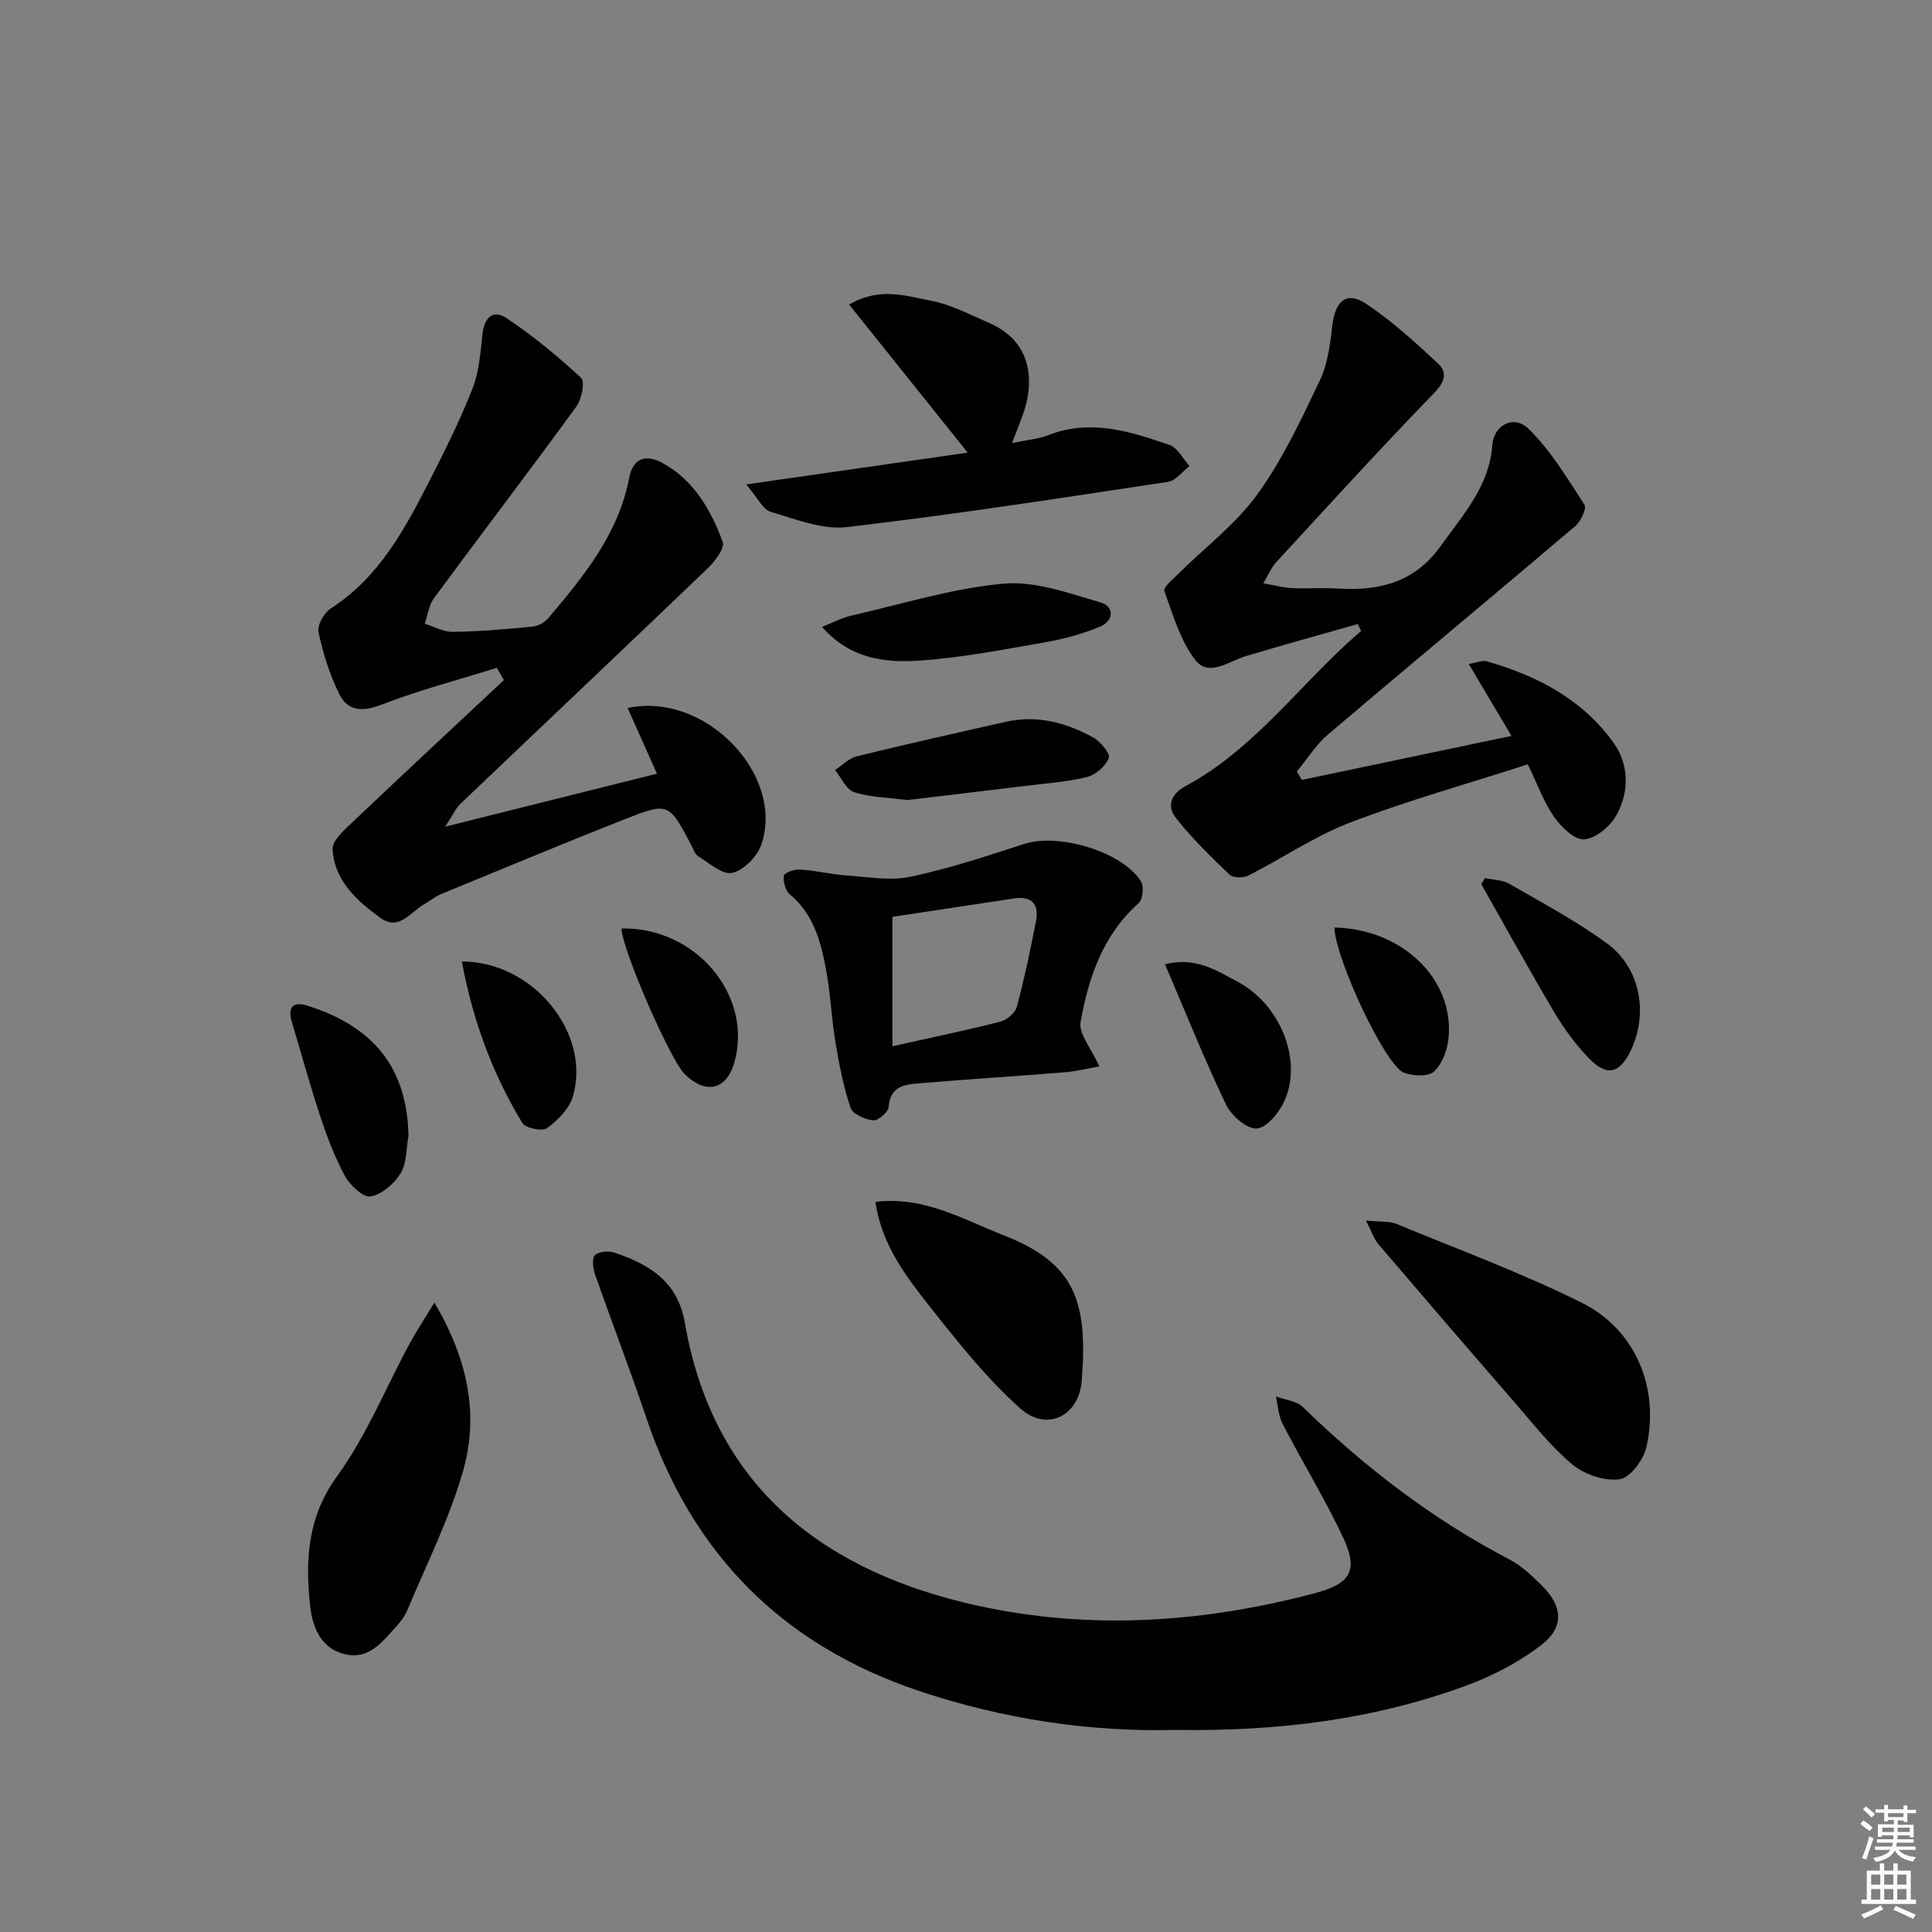
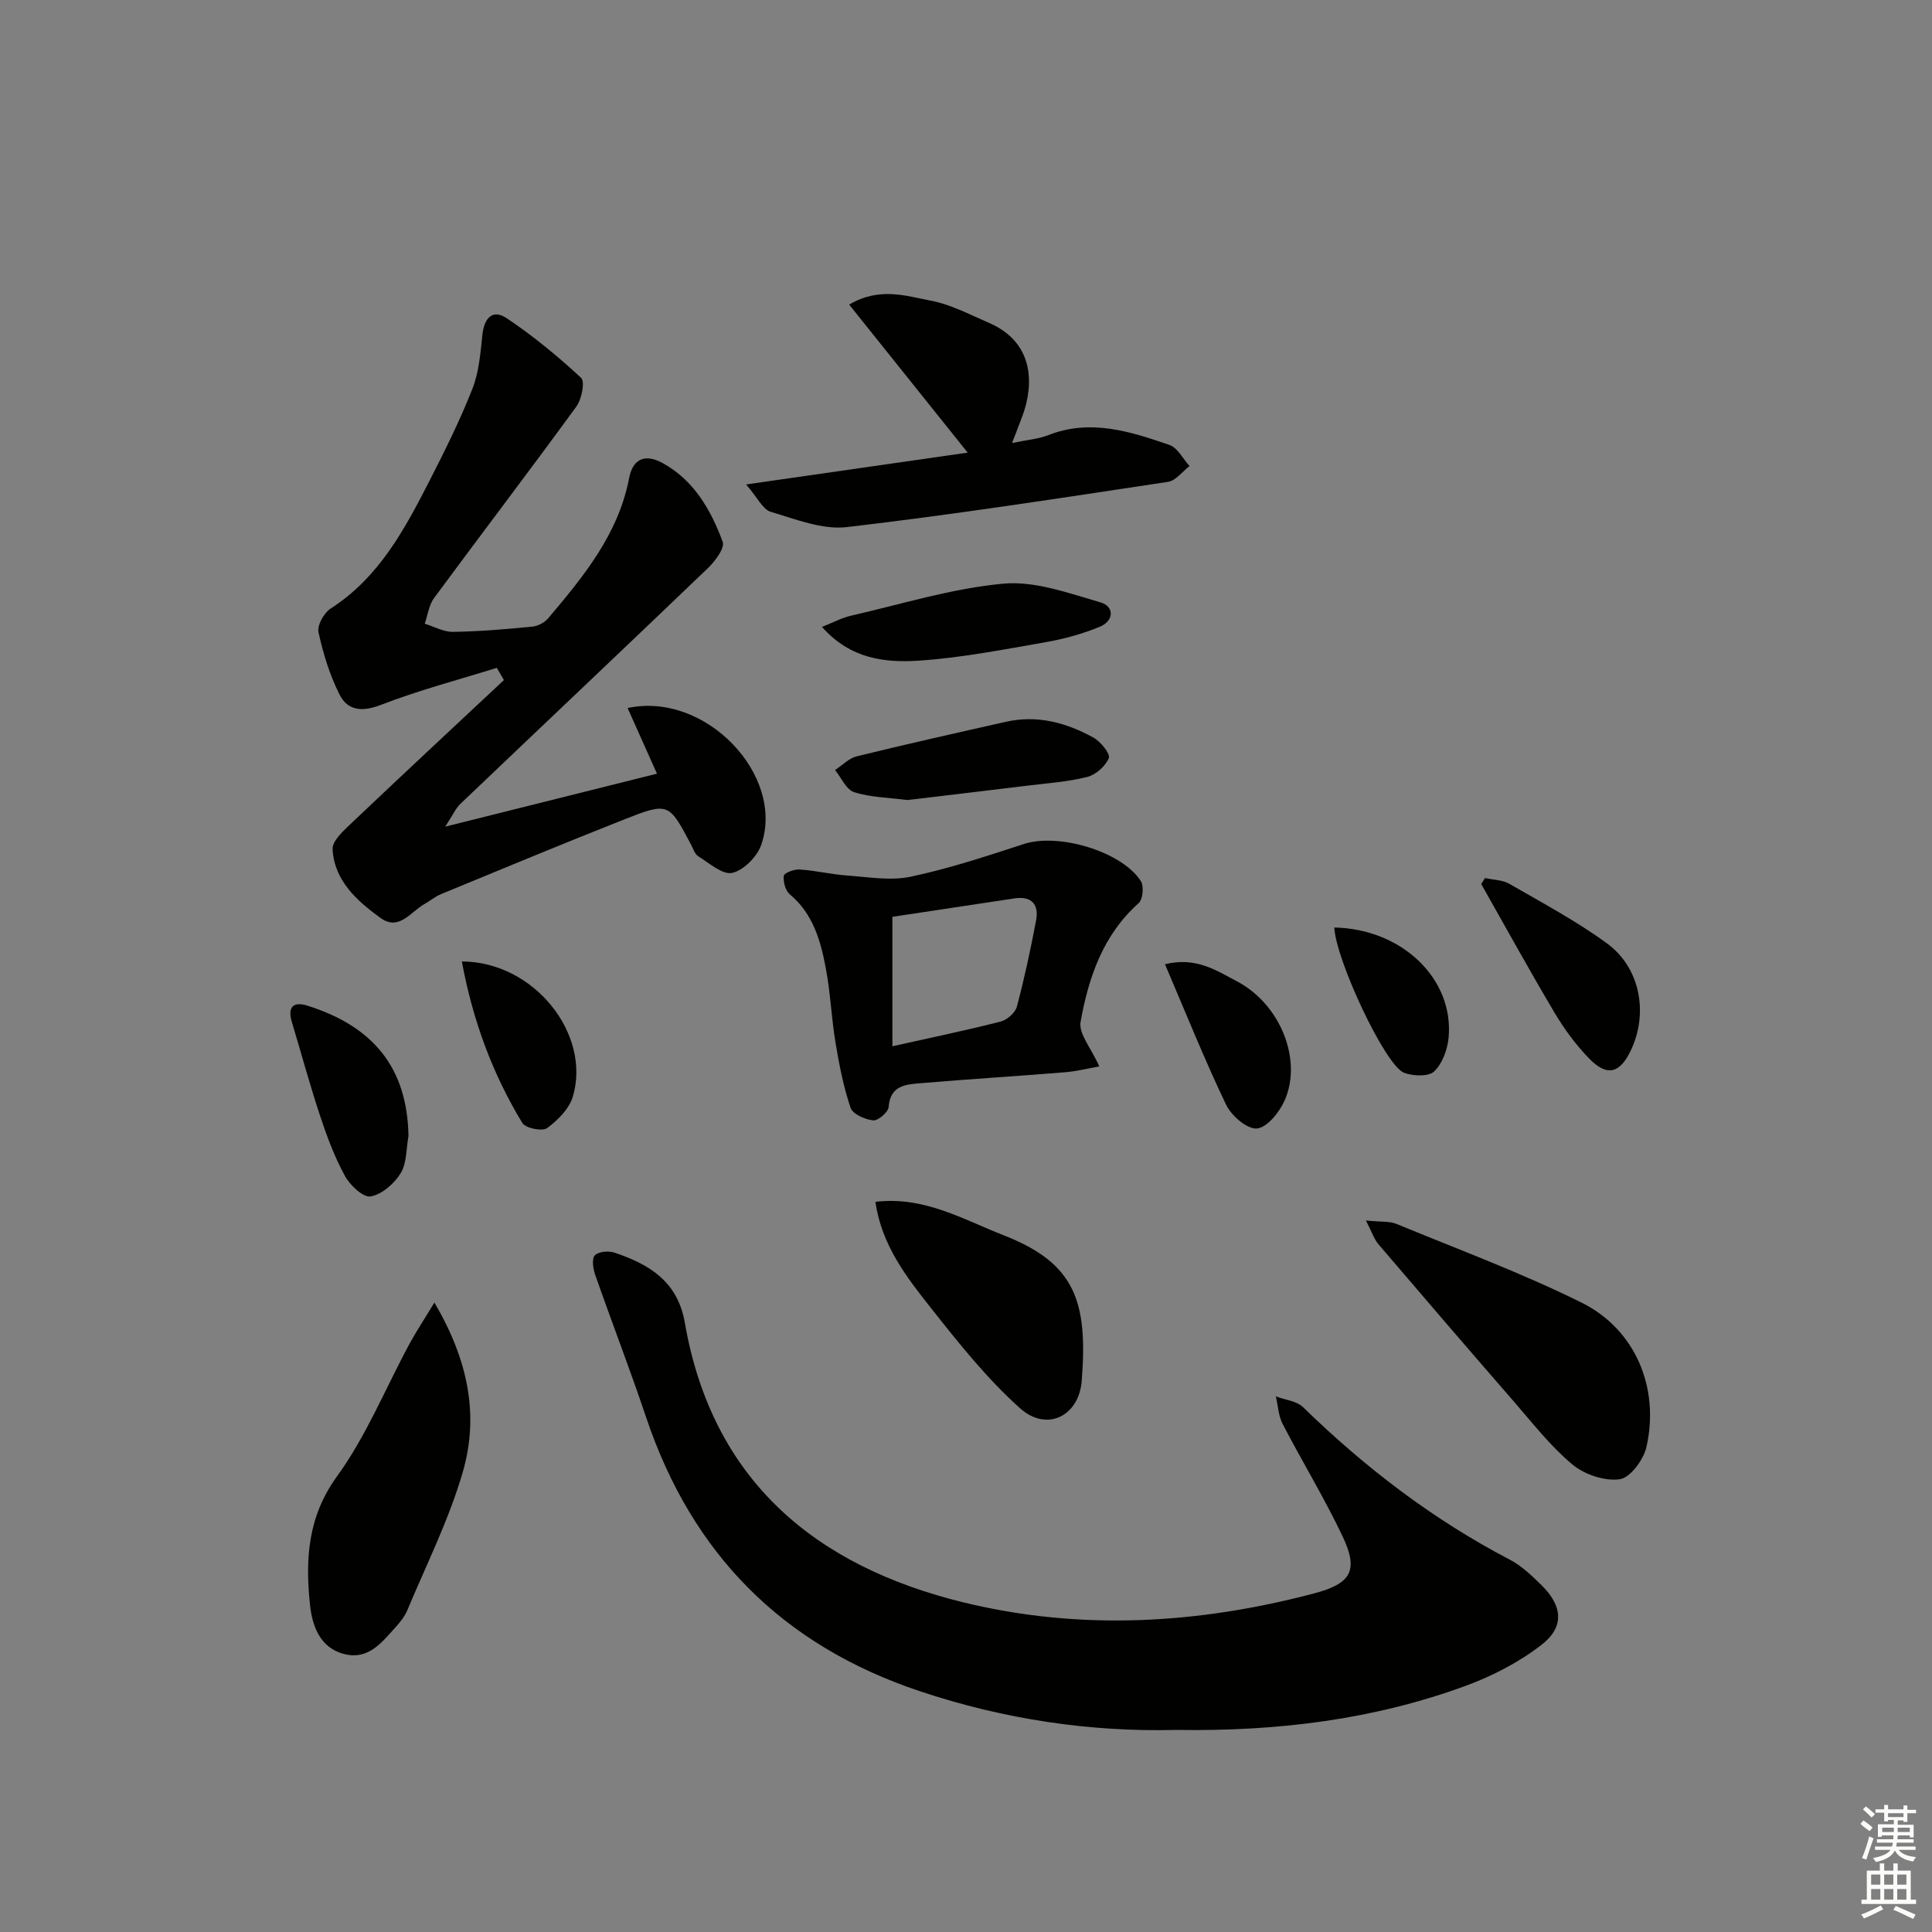
<svg xmlns="http://www.w3.org/2000/svg" enable-background="new 0 0 400 400" viewBox="0 0 400 400">
  <rect x="0" y="0" width="400" height="400" fill="#808080" stroke="none" />
  <g fill="#010100">
    <path d="m243.49 358.16c-17.61.46-35.55-2.16-53.1-8.03-28.39-9.5-47.1-28.37-56.61-56.67-3.33-9.91-7.1-19.66-10.55-29.52-.44-1.27-.75-3.31-.07-4.04.73-.79 2.84-.97 4.06-.56 7.19 2.43 13.08 5.93 14.57 14.53 5.68 32.73 27.09 50.43 57.78 57.91 24.16 5.88 48.51 4.46 72.52-1.89 7.69-2.03 9.22-4.76 5.88-11.8-3.76-7.94-8.37-15.48-12.42-23.29-.87-1.69-.95-3.79-1.4-5.69 1.9.72 4.28.93 5.62 2.22 12.84 12.5 26.89 23.27 42.82 31.58 2.45 1.28 4.57 3.33 6.57 5.29 4.37 4.29 4.78 8.64 0 12.34-4.63 3.58-10.08 6.42-15.59 8.45-19.09 7.02-38.97 9.5-60.08 9.17z" />
    <path d="m102.86 138.27c-8.02 2.5-16.18 4.64-24 7.67-3.87 1.5-6.85 1.21-8.54-2.1-2.05-4.03-3.41-8.51-4.38-12.95-.31-1.43 1.14-4.01 2.54-4.91 10.02-6.45 15.33-16.44 20.49-26.53 3.18-6.21 6.29-12.48 8.84-18.96 1.36-3.45 1.66-7.38 2.06-11.13.36-3.47 2.06-5.48 5.08-3.45 5.44 3.65 10.56 7.86 15.36 12.32.84.78.13 4.43-.98 5.94-9.69 13.3-19.68 26.39-29.45 39.63-1.08 1.46-1.32 3.54-1.95 5.33 1.95.6 3.91 1.72 5.85 1.69 5.48-.08 10.96-.55 16.42-1.08 1.17-.11 2.56-.86 3.33-1.77 7.3-8.64 14.49-17.36 16.72-28.97.77-4.02 3.3-5.13 6.96-3.12 6.49 3.58 9.97 9.71 12.42 16.3.47 1.28-1.55 3.98-3.02 5.4-17.03 16.34-34.19 32.54-51.27 48.83-1 .95-1.58 2.34-3.16 4.74 15.41-3.86 29.43-7.36 43.84-10.97-2.08-4.64-4.04-9.02-6.08-13.59 16.21-3.48 32.65 14.01 27.66 28.34-.85 2.44-3.63 5.25-5.99 5.79-2 .46-4.76-2.02-7.04-3.44-.75-.46-1.08-1.64-1.55-2.52-4.56-8.58-4.62-8.72-13.95-5.04-12.65 5-25.2 10.22-37.77 15.4-1.21.5-2.26 1.4-3.42 2.05-2.86 1.59-5.25 5.68-9.12 2.87-4.86-3.53-9.54-7.7-9.9-14.2-.1-1.79 2.38-3.96 4.06-5.56 10.41-9.89 20.93-19.67 31.41-29.48-.49-.83-.98-1.68-1.47-2.53z" />
-     <path d="m281.12 129.2c-7.72 2.2-15.47 4.32-23.15 6.63-3.56 1.07-7.71 4.46-10.53.78-3.09-4.03-4.61-9.34-6.37-14.25-.27-.75 1.76-2.44 2.88-3.55 5.5-5.46 11.88-10.26 16.36-16.44 5.21-7.2 9.07-15.46 12.92-23.54 1.66-3.47 2.17-7.61 2.63-11.52.61-5.09 2.98-7.1 7.05-4.37 5.3 3.56 10.11 7.92 14.79 12.3 2.03 1.89 1.45 3.84-.85 6.21-11.12 11.45-21.86 23.27-32.68 35.01-.95 1.03-1.49 2.43-2.61 4.31 2.47.43 4.19.91 5.94.99 3.16.15 6.34-.11 9.49.09 8.56.54 15.89-1.25 21.29-8.81 4.64-6.49 10.08-12.39 10.69-20.92.29-4.08 4.42-6.35 7.5-3.34 4.6 4.5 8.03 10.25 11.57 15.72.5.78-.75 3.46-1.9 4.43-17 14.43-34.16 28.66-51.15 43.1-2.53 2.15-4.35 5.11-6.5 7.7.35.58.69 1.16 1.04 1.74 14.29-3 28.58-6 43.41-9.11-3.09-5.21-5.82-9.79-8.85-14.89 1.83-.31 2.84-.8 3.65-.57 10.44 2.95 19.81 7.85 26.27 16.79 3.29 4.55 3.37 10.24.61 15.16-1.28 2.28-4.26 4.76-6.63 4.93-2 .14-4.76-2.55-6.23-4.65-2.15-3.09-3.45-6.77-5.45-10.88-12.34 3.98-24.77 7.46-36.78 12.05-7.34 2.81-14 7.39-21.06 10.97-1.05.53-3.17.52-3.9-.17-3.91-3.74-7.82-7.56-11.16-11.81-1.82-2.32-1.06-4.86 2.02-6.52 14.66-7.89 24.06-21.62 36.37-32.14-.21-.47-.44-.95-.68-1.43z" />
-     <path d="m227.6 220.79c-2.43.43-4.76 1.02-7.12 1.21-9.94.81-19.9 1.42-29.83 2.26-3.07.26-6.34.42-6.67 4.94-.08 1.06-2.19 2.87-3.2 2.76-1.69-.18-4.23-1.29-4.68-2.6-1.47-4.36-2.36-8.95-3.12-13.51-.84-5.07-1.04-10.25-1.99-15.3-1.07-5.73-2.62-11.33-7.46-15.38-.92-.77-1.41-2.62-1.25-3.86.08-.59 2.17-1.37 3.3-1.29 3.3.22 6.56 1.02 9.85 1.25 4.38.31 8.95 1.13 13.13.24 7.93-1.68 15.7-4.25 23.43-6.77 7.09-2.32 20.19 1.47 24.2 7.67.68 1.05.44 3.8-.44 4.57-7.4 6.6-10.39 15.41-12.03 24.62-.42 2.42 2.18 5.38 3.88 9.19zm-42.84-4.17c8.3-1.86 15.4-3.32 22.42-5.12 1.33-.34 3.01-1.81 3.35-3.08 1.57-5.89 2.85-11.87 3.98-17.86.62-3.29-.9-5.09-4.47-4.56-8.59 1.29-17.19 2.59-25.28 3.82z" />
+     <path d="m227.6 220.79c-2.43.43-4.76 1.02-7.12 1.21-9.94.81-19.9 1.42-29.83 2.26-3.07.26-6.34.42-6.67 4.94-.08 1.06-2.19 2.87-3.2 2.76-1.69-.18-4.23-1.29-4.68-2.6-1.47-4.36-2.36-8.95-3.12-13.51-.84-5.07-1.04-10.25-1.99-15.3-1.07-5.73-2.62-11.33-7.46-15.38-.92-.77-1.41-2.62-1.25-3.86.08-.59 2.17-1.37 3.3-1.29 3.3.22 6.56 1.02 9.85 1.25 4.38.31 8.95 1.13 13.13.24 7.93-1.68 15.7-4.25 23.43-6.77 7.09-2.32 20.19 1.47 24.2 7.67.68 1.05.44 3.8-.44 4.57-7.4 6.6-10.39 15.41-12.03 24.62-.42 2.42 2.18 5.38 3.88 9.19m-42.84-4.17c8.3-1.86 15.4-3.32 22.42-5.12 1.33-.34 3.01-1.81 3.35-3.08 1.57-5.89 2.85-11.87 3.98-17.86.62-3.29-.9-5.09-4.47-4.56-8.59 1.29-17.19 2.59-25.28 3.82z" />
    <path d="m200.35 93.71c-8.31-10.38-16.23-20.27-24.54-30.65 6.33-3.71 11.76-1.78 16.86-.82 4.16.78 8.09 2.88 12.05 4.59 9.46 4.07 9.34 12.81 6.99 19.21-.6 1.64-1.25 3.26-2.17 5.68 3.11-.65 5.43-.82 7.5-1.63 8.72-3.42 16.95-.77 25.08 2.03 1.69.58 2.79 2.87 4.16 4.37-1.48 1.13-2.84 3.02-4.45 3.27-22.14 3.34-44.27 6.78-66.5 9.37-5.09.59-10.62-1.64-15.77-3.17-1.63-.48-2.69-2.89-5.08-5.66 16.44-2.36 31.38-4.51 45.87-6.59z" />
    <path d="m89.94 269.68c7.14 12.15 9.22 23.54 5.87 35.1-2.84 9.81-7.51 19.1-11.47 28.58-.56 1.35-1.56 2.57-2.56 3.67-2.78 3.06-5.49 6.62-10.35 5.46-5.29-1.26-6.81-6-7.26-10.35-.96-9.28-.49-18.08 5.61-26.49 6.08-8.38 10.06-18.28 15.03-27.48 1.36-2.5 2.94-4.87 5.13-8.49z" />
    <path d="m282.8 252.69c3.12.32 4.87.12 6.3.7 12.84 5.3 25.92 10.14 38.34 16.3 11.17 5.54 16.22 17.69 13.43 29.92-.6 2.63-3.35 6.35-5.52 6.65-3.13.44-7.31-.97-9.81-3.06-4.55-3.8-8.27-8.61-12.19-13.12-9.37-10.77-18.68-21.6-27.95-32.46-.89-1.03-1.32-2.45-2.6-4.93z" />
    <path d="m181.24 248.83c10.09-1.21 18.1 3.62 26.48 6.89 14.87 5.79 17.54 13.68 16.24 30.16-.59 7.39-7.27 10.6-12.74 5.71-6.84-6.11-12.67-13.44-18.39-20.67-5.11-6.46-10.29-13.08-11.59-22.09z" />
    <path d="m170.18 129.79c2.49-.98 4.18-1.9 5.99-2.31 10.49-2.4 20.92-5.66 31.56-6.64 6.55-.6 13.53 1.97 20.1 3.87 2.96.85 2.79 3.85-.12 5.05-3.63 1.5-7.52 2.56-11.4 3.23-8.66 1.51-17.34 3.21-26.08 3.79-6.97.45-14.15-.31-20.05-6.99z" />
    <path d="m187.89 165.64c-3.95-.51-7.66-.55-11.05-1.63-1.64-.52-2.65-2.99-3.95-4.58 1.49-.98 2.86-2.44 4.49-2.84 10.26-2.52 20.57-4.83 30.88-7.15 6.48-1.46 12.52.17 18.13 3.28 1.49.82 3.53 3.35 3.18 4.23-.68 1.68-2.72 3.48-4.51 3.92-4.15 1.03-8.49 1.31-12.76 1.84-8.23 1.01-16.45 1.98-24.41 2.93z" />
    <path d="m307.46 181.79c1.69.38 3.61.37 5.04 1.2 6.85 3.96 13.89 7.7 20.25 12.36 6.85 5.02 8.53 14.39 4.95 22.01-2.3 4.9-4.96 5.63-8.69 1.79-2.74-2.82-5.14-6.08-7.15-9.47-5.22-8.79-10.15-17.75-15.19-26.65.26-.41.53-.82.79-1.24z" />
    <path d="m84.57 235.22c-.48 2.6-.33 5.58-1.62 7.69-1.32 2.16-3.88 4.38-6.21 4.8-1.52.27-4.25-2.29-5.3-4.2-2.14-3.9-3.73-8.15-5.14-12.4-2.14-6.45-3.92-13.02-5.88-19.53-.92-3.07.29-4.3 3.22-3.37 13.68 4.3 20.7 12.91 20.93 27.01z" />
    <path d="m241.2 199.64c6.41-1.61 10.71 1.33 14.92 3.55 8.95 4.72 13.57 16.2 9.86 24.63-1.08 2.44-3.63 5.63-5.75 5.82-2.02.19-5.29-2.64-6.38-4.92-4.48-9.36-8.34-19-12.65-29.08z" />
    <path d="m95.62 199.06c14.89.03 26.81 14.97 22.99 27.95-.74 2.53-3.11 4.92-5.33 6.55-.99.73-4.47.03-5.13-1.05-6.19-10.19-10.26-21.22-12.53-33.45z" />
-     <path d="m128.67 192.23c15.35-.33 27.19 13.82 23.42 27.56-1.61 5.88-5.91 6.94-10.36 2.56-2.95-2.92-12.85-25.51-13.06-30.12z" />
    <path d="m276.26 192.03c14.03.29 24.76 10.63 23.66 22.78-.23 2.47-1.28 5.38-2.99 7.02-1.16 1.11-4.34.98-6.21.29-3.92-1.44-14.21-23.54-14.46-30.09z" />
  </g>
  <path d="m385.2 377.6.6-.7c.6.4 1.3.9 1.9 1.5l-.6.7c-.8-.5-1.4-1-1.9-1.5zm.3 7.1c.6-1.4 1.1-2.9 1.5-4.5.3.1.6.3.9.4-.5 1.4-1 2.9-1.5 4.4zm.2-10.1.6-.6c.7.5 1.3 1.1 1.9 1.6l-.7.7c-.6-.6-1.2-1.2-1.8-1.7zm8.4-.8h.8v.9h1.8v.7h-1.8v1.8h-.8v-.3h-1.2v.9h3.3v2.6h-.8v-.4h-2.5c0 .3 0 .6-.1.8h3.4v.7h-3.5c0 .3-.1.6-.1.8h4v.7h-3.5c.7.9 1.9 1.3 3.6 1.5-.2.2-.4.5-.6.9-1.9-.3-3.2-1.1-3.8-2.3-.5 1.1-1.8 2-3.9 2.4-.2-.3-.4-.5-.6-.8 1.9-.4 3.1-.9 3.6-1.7h-3.2v-.7h3.5c.1-.2.1-.5.2-.8h-3.3v-.7h3.4c0-.2 0-.5 0-.8h-2.4v.3h-.8v-2.6h3.3v-.9h-1.2v.3h-.8v-1.8h-1.8v-.7h1.8v-.9h.8v.9h3.2zm-4.4 5.5h2.4c0-.3 0-.6 0-.9h-2.4zm1.2-3.1h3.2v-.8h-3.2zm4.4 2.2h-2.4v.9h2.5v-.9z" fill="#fbfcfa" />
  <path d="m389.2 385.8h.9v1.5h1.9v-1.5h.9v1.5h2.7v6h1.1v.9h-11.3v-.9h1.1v-6h2.7zm.2 8.7.5.8c-1.2.6-2.5 1.3-4 1.9-.2-.3-.3-.6-.6-.8 1.6-.6 3-1.3 4.1-1.9zm-2-4.3h1.9v-2.1h-1.9zm0 3.1h1.9v-2.2h-1.9zm2.7-3.1h1.9v-2.1h-1.9zm0 3.1h1.9v-2.2h-1.9zm2.4 1.3c1.4.6 2.7 1.2 4.1 1.8l-.5.9c-1.5-.7-2.8-1.4-4.1-1.9zm2.2-6.5h-1.9v2.1h1.9zm-1.9 5.2h1.9v-2.2h-1.9z" fill="#fbfcfa" />
</svg>